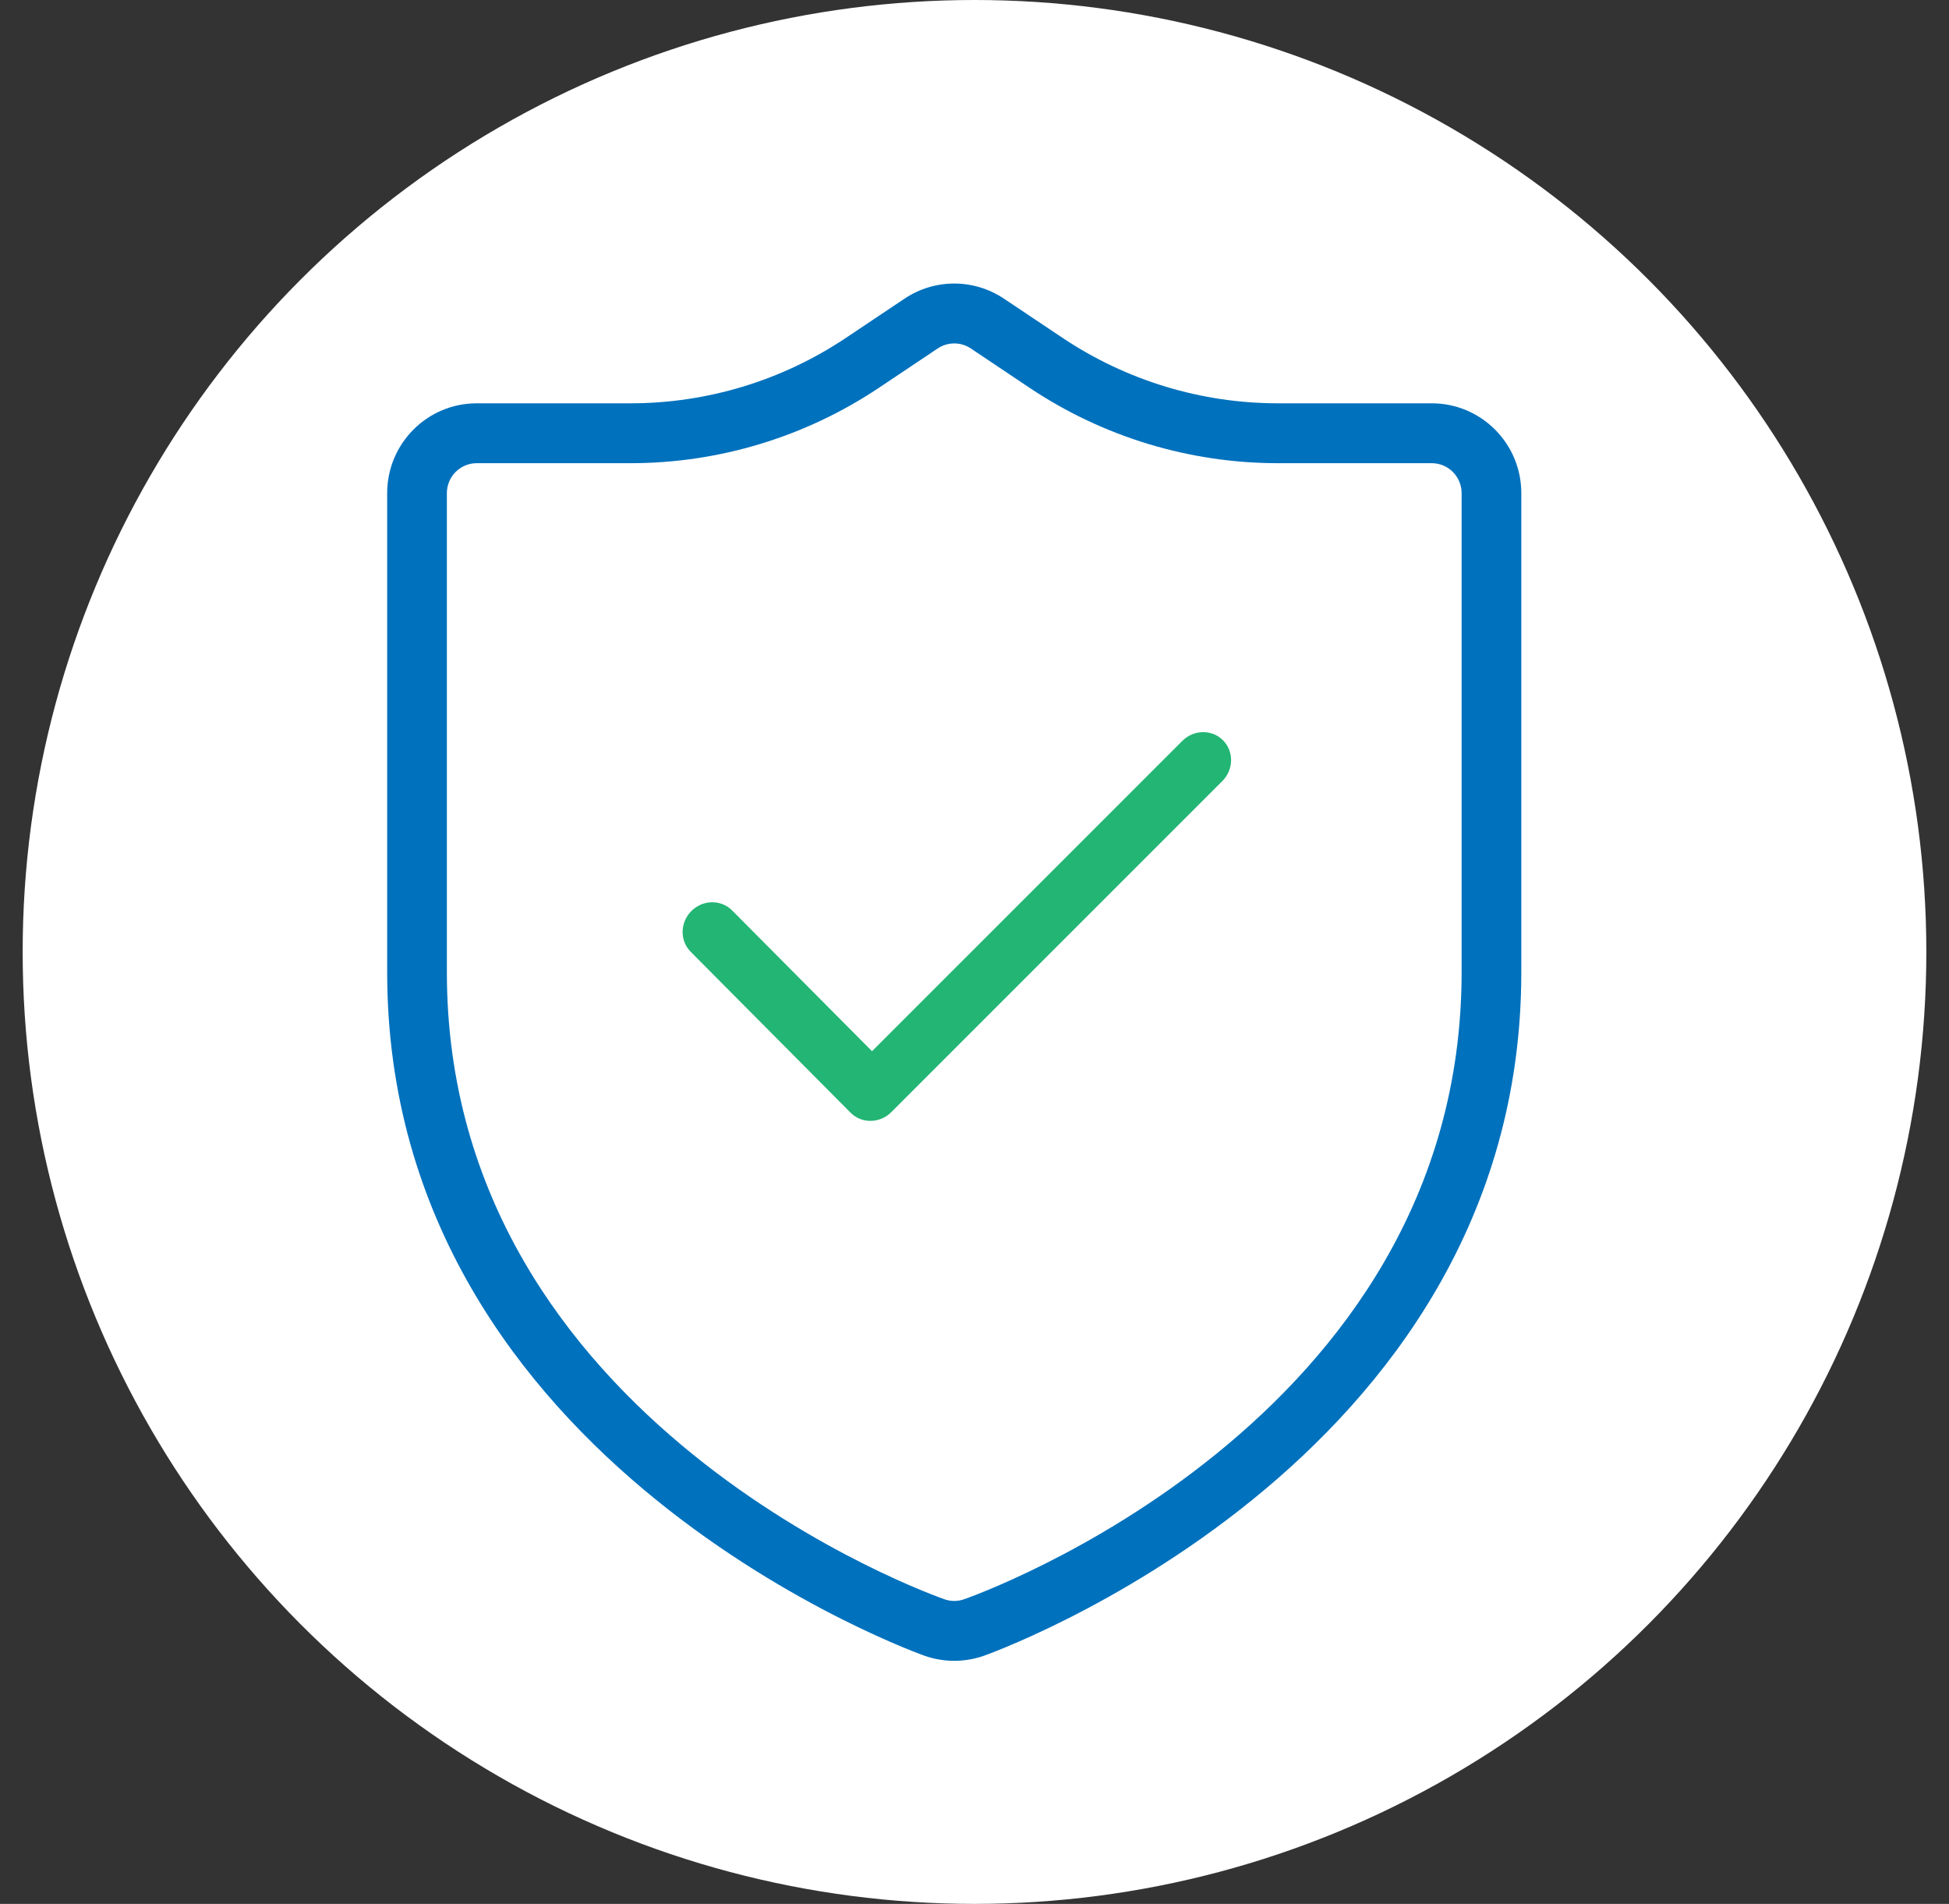
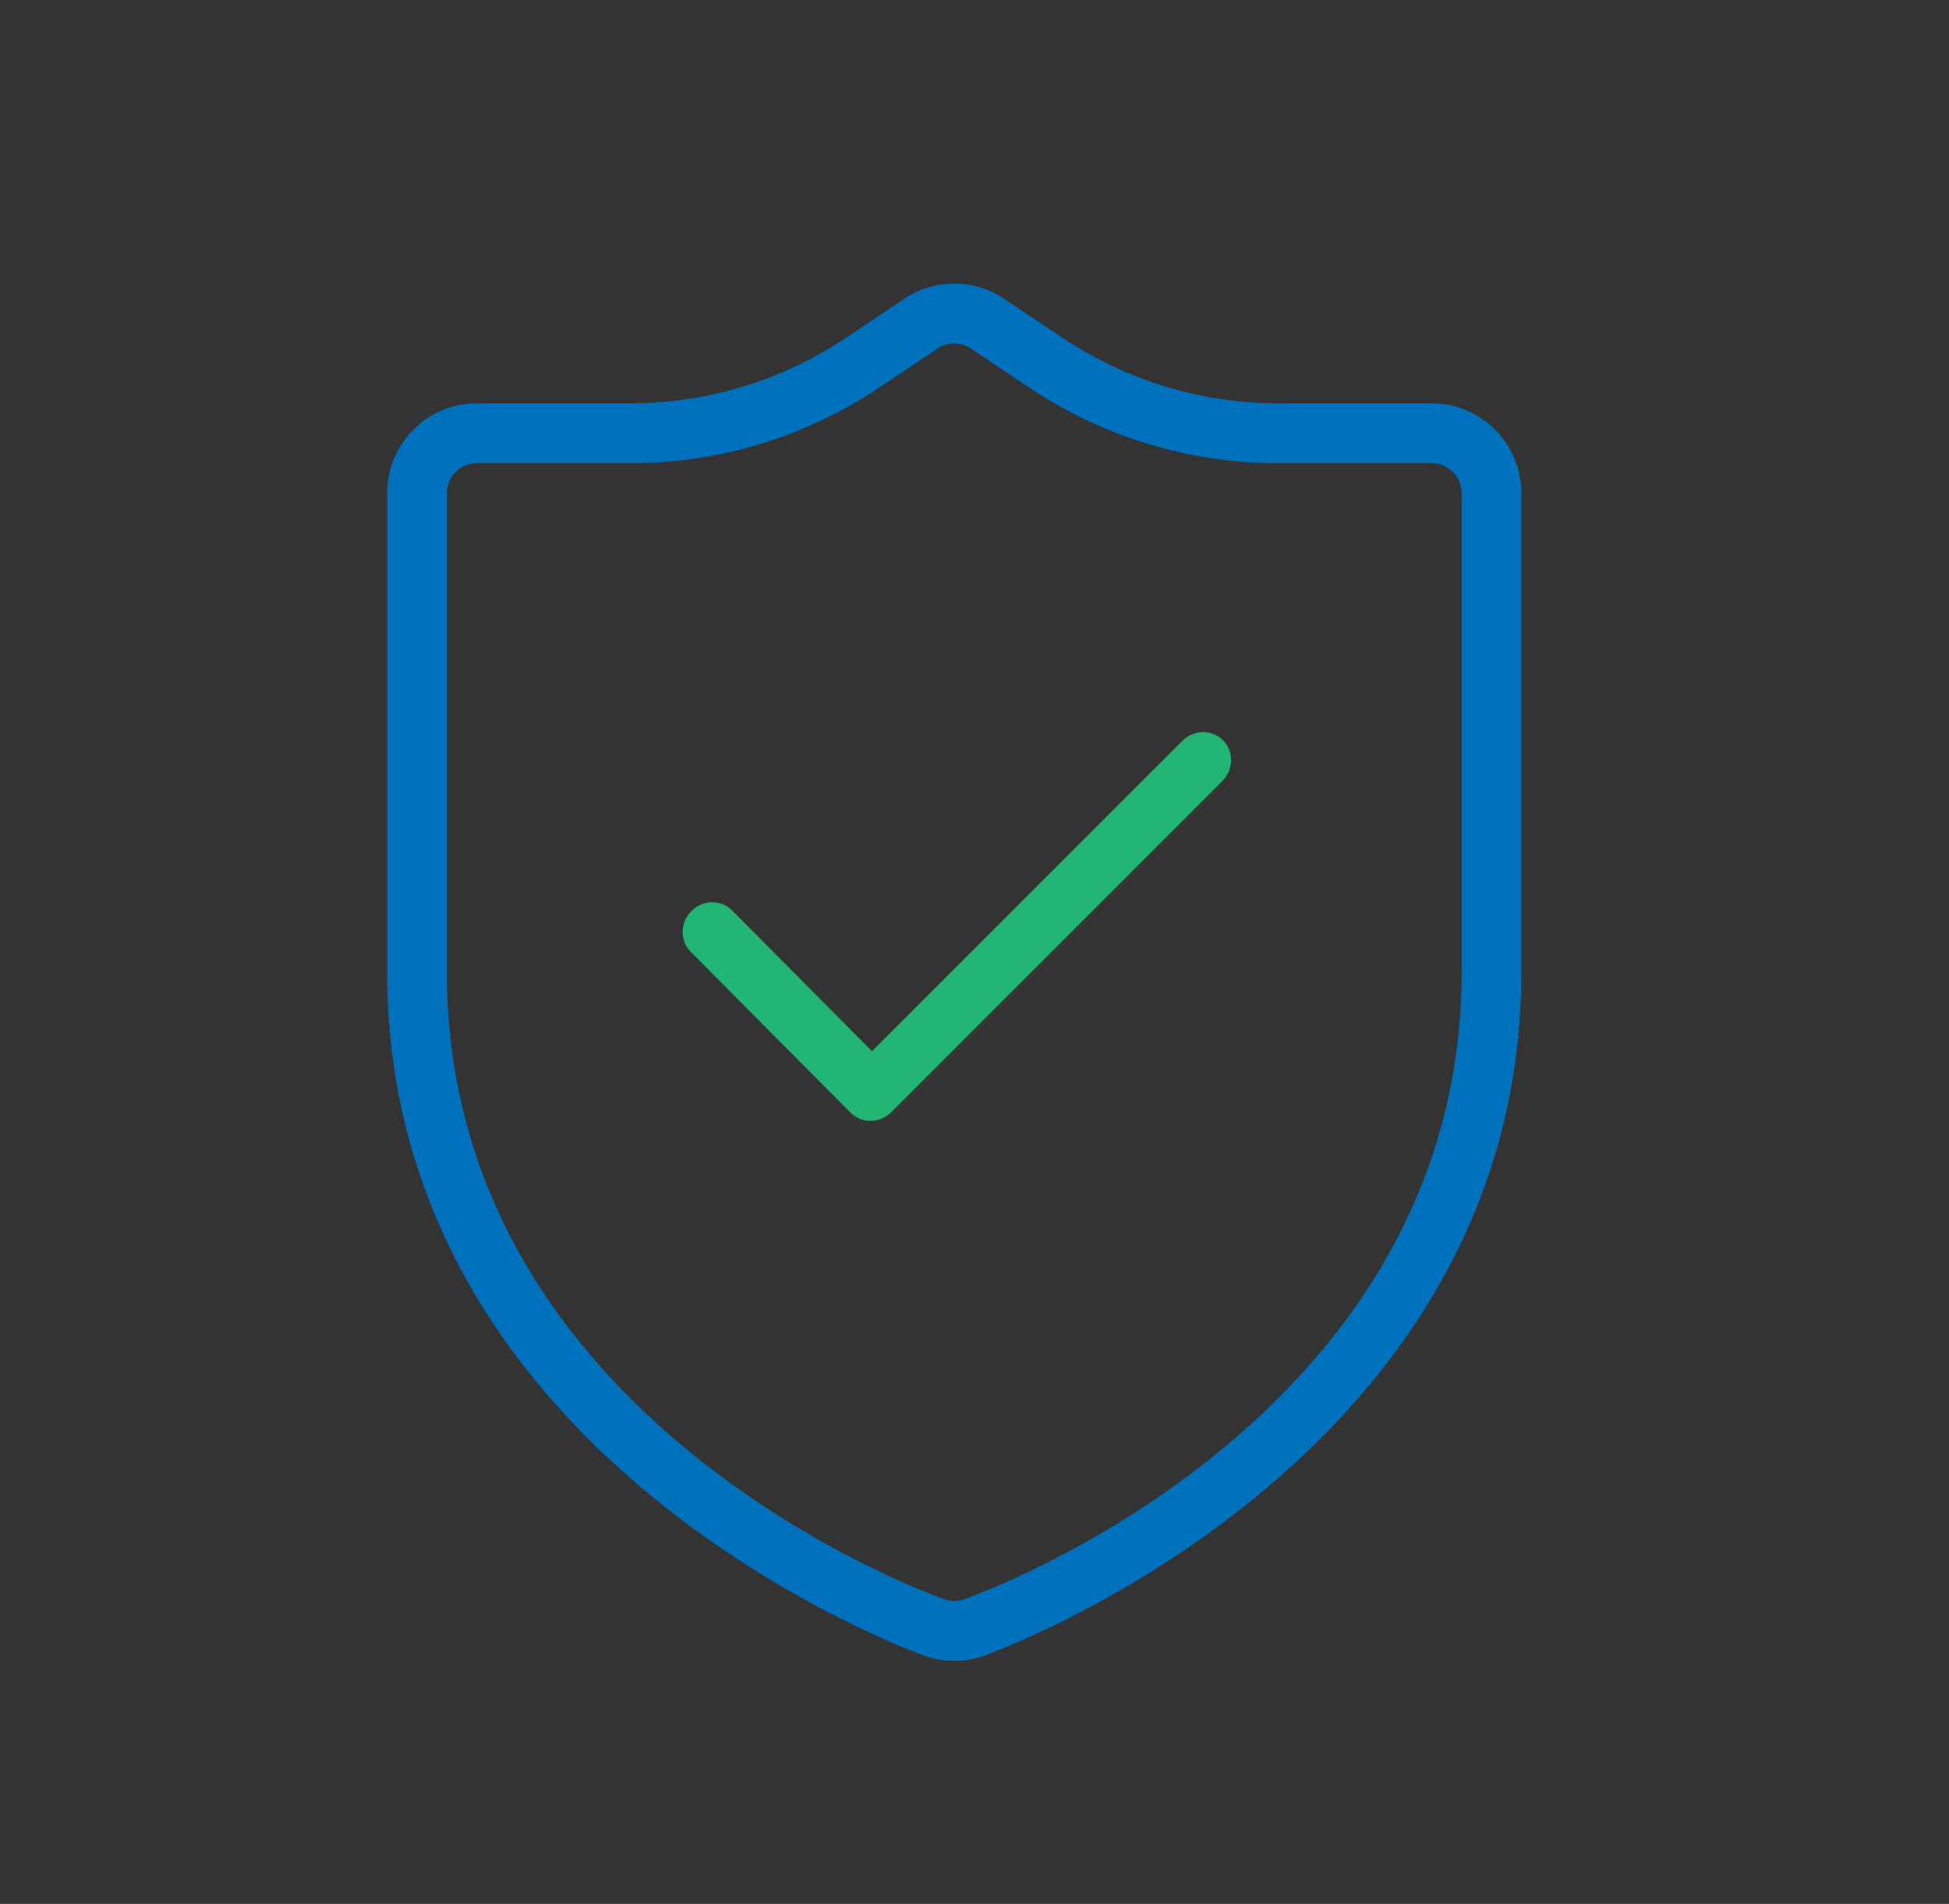
<svg xmlns="http://www.w3.org/2000/svg" width="43" height="42" viewBox="0 0 43 42" fill="none">
  <rect x="0" y="0" width="43" height="42" fill="#333333" stroke="none" />
-   <circle cx="21.5" cy="21" r="21" fill="white" />
  <path fill-rule="evenodd" clip-rule="evenodd" d="M33.564 10.879C33.564 9.784 32.679 8.897 31.588 8.897C31.588 8.897 29.873 8.897 28.193 8.897C26.504 8.897 24.852 8.395 23.445 7.455L22.149 6.588C21.485 6.144 20.621 6.144 19.957 6.588L18.661 7.455C17.255 8.395 15.602 8.897 13.913 8.897C12.233 8.897 10.518 8.897 10.518 8.897C9.427 8.897 8.542 9.784 8.542 10.879C8.542 10.879 8.542 17.11 8.542 21.447C8.542 32.377 20.414 36.532 20.414 36.532C20.416 36.532 20.416 36.533 20.418 36.533C20.83 36.673 21.276 36.673 21.689 36.533C21.69 36.533 21.691 36.532 21.692 36.532C21.692 36.532 33.564 32.377 33.564 21.447V10.879ZM32.247 10.879V21.447C32.247 31.416 21.459 35.215 21.264 35.282C21.128 35.329 20.979 35.329 20.842 35.282C20.648 35.215 9.859 31.416 9.859 21.447V10.879C9.859 10.514 10.154 10.218 10.518 10.218C10.518 10.218 12.233 10.218 13.913 10.218C15.863 10.218 17.769 9.639 19.391 8.555L20.688 7.687C20.909 7.539 21.197 7.539 21.419 7.687L22.715 8.555C24.337 9.639 26.244 10.218 28.193 10.218H31.588C31.952 10.218 32.247 10.514 32.247 10.879Z" fill="#0071BD" />
  <path fill-rule="evenodd" clip-rule="evenodd" d="M15.239 20.997L18.767 24.547C19.01 24.792 19.412 24.786 19.664 24.534L26.967 17.231C27.219 16.979 27.226 16.576 26.983 16.331C26.739 16.086 26.337 16.092 26.085 16.344L19.239 23.19L16.152 20.084C15.908 19.839 15.506 19.845 15.254 20.097C15.002 20.349 14.995 20.752 15.239 20.997Z" fill="#22B573" />
</svg>